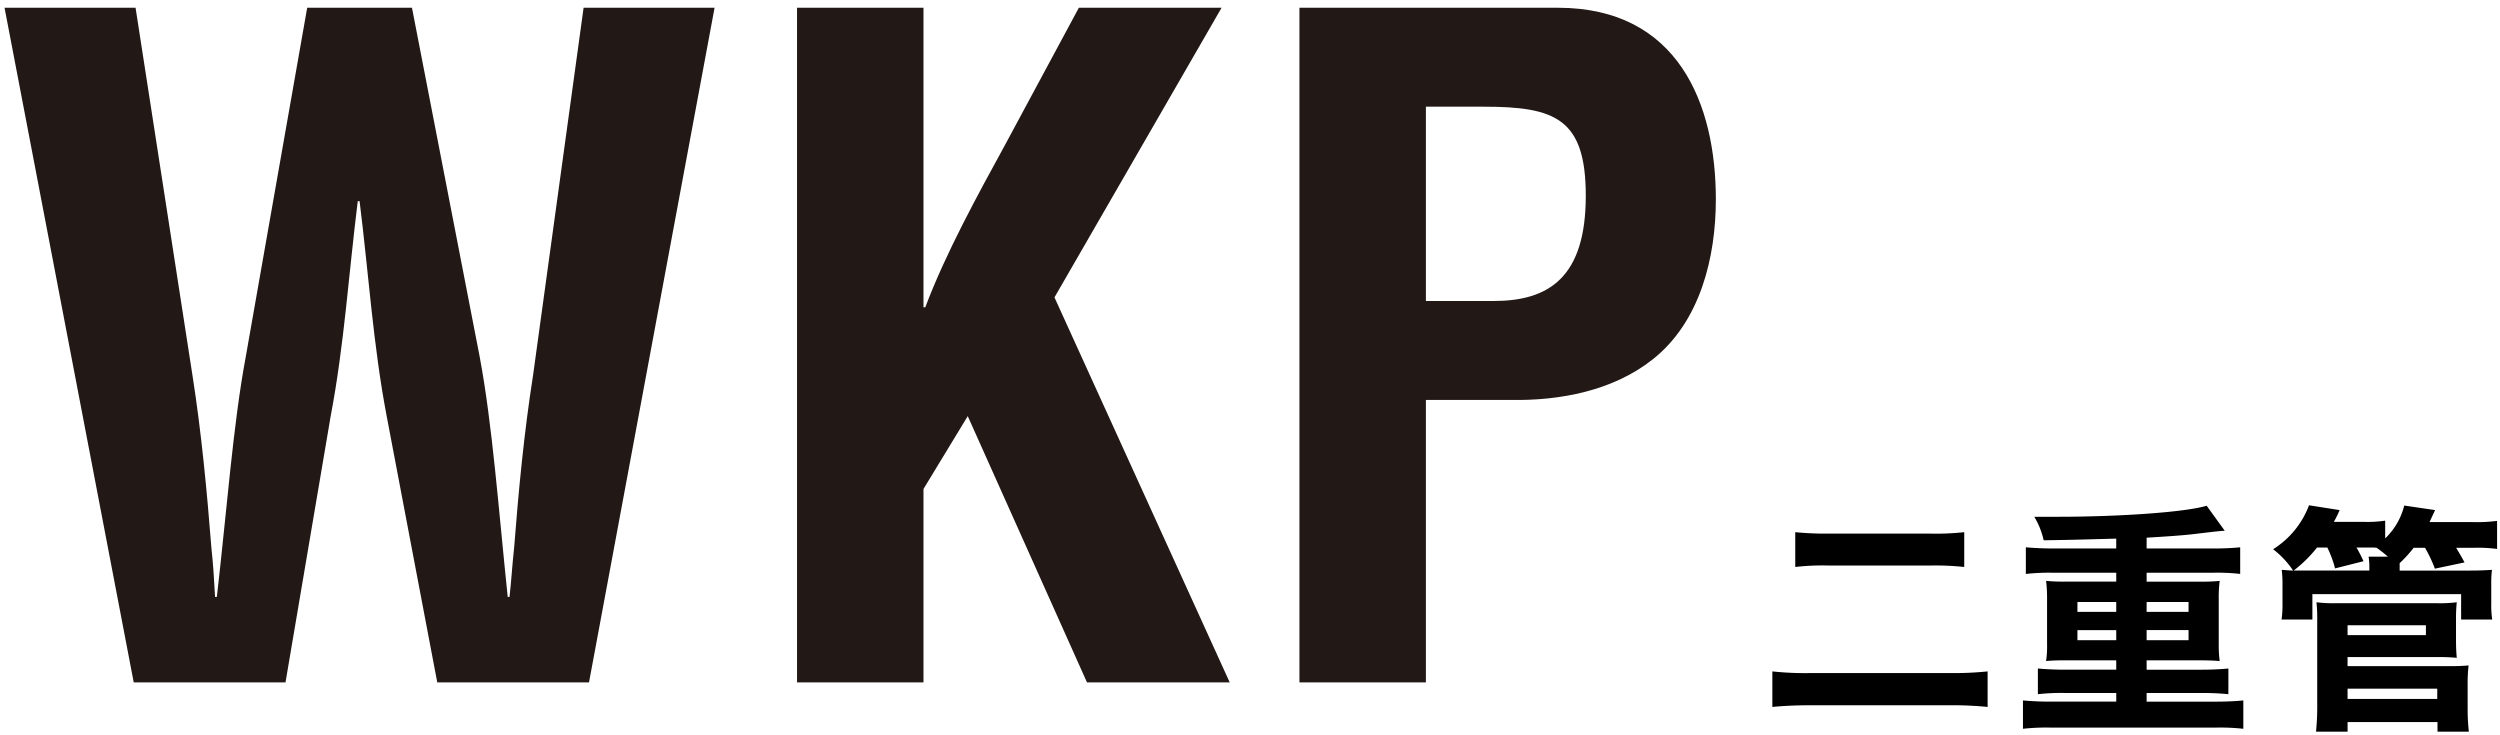
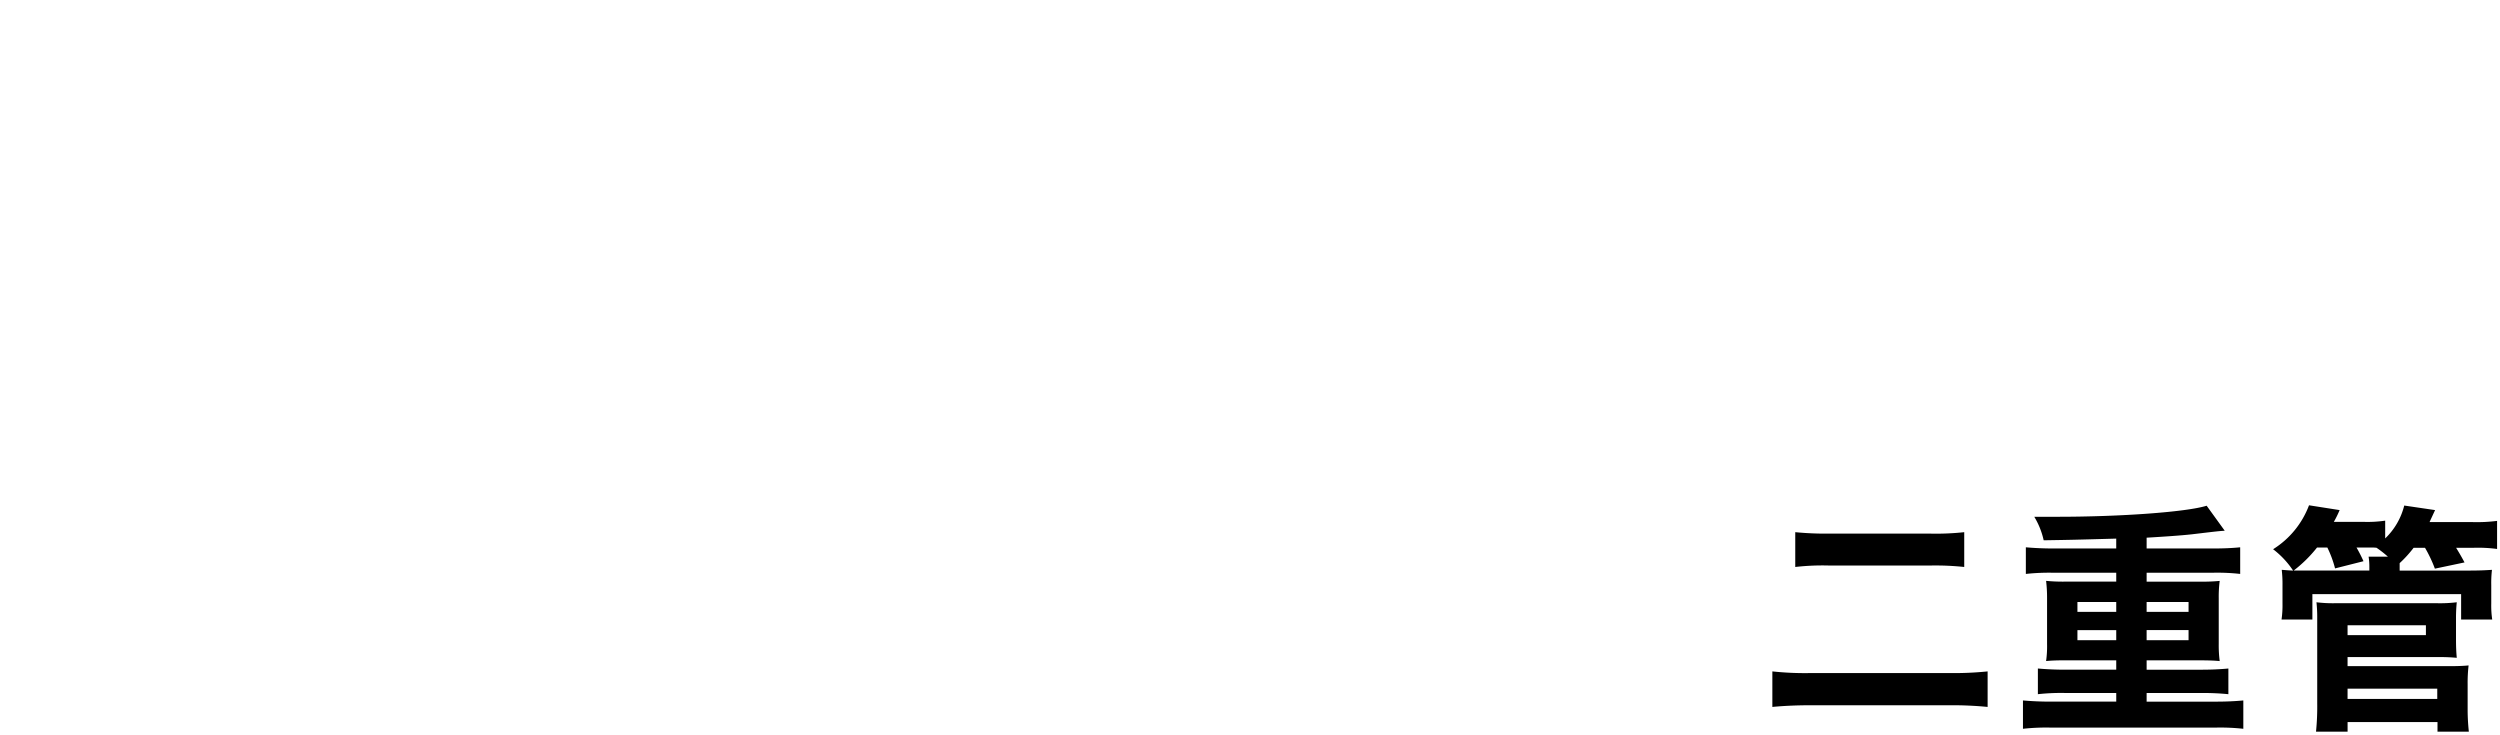
<svg xmlns="http://www.w3.org/2000/svg" width="330" height="97" viewBox="0 0 330 97">
  <defs>
    <style>
      .cls-1, .cls-2 {
        fill-rule: evenodd;
      }

      .cls-2 {
        fill: #221815;
      }
    </style>
  </defs>
  <path id="二重管" class="cls-1" d="M236.974,74.841a31.61,31.61,0,0,1,4.518-.19h13.269a36.166,36.166,0,0,1,4.518.19V70.247a34.688,34.688,0,0,1-4.518.19H241.428a40.989,40.989,0,0,1-4.454-.19v4.594Zm25.392,13.784a44.226,44.226,0,0,1-4.932.222H238.883a40.259,40.259,0,0,1-4.932-.222v4.69c1.654-.158,3.373-0.222,5.091-0.222h18.519a47.875,47.875,0,0,1,4.805.222v-4.69ZM279.344,72.4h-8.305c-1.336,0-2.609-.063-3.627-0.158V75.76a28,28,0,0,1,3.627-.158h8.305v1.172H272.63a23.158,23.158,0,0,1-2.545-.1,18.709,18.709,0,0,1,.127,2.281v6.052a13.943,13.943,0,0,1-.127,2.25c0.7-.063,1.336-0.095,2.545-0.095h6.714V88.4H272.6c-1.305,0-2.578-.063-3.6-0.158v3.39a28.084,28.084,0,0,1,3.6-.158h6.745v1.141h-8.686c-1.337,0-2.578-.063-3.628-0.158V96.2a28.023,28.023,0,0,1,3.628-.158h21.86a27.781,27.781,0,0,1,3.6.158V92.459c-1.019.095-2.164,0.158-3.6,0.158h-9.164V91.476h7.191a33.658,33.658,0,0,1,3.6.158v-3.39c-1.05.095-2.132,0.158-3.6,0.158h-7.191V87.167h7.1c1.145,0,1.877.032,2.545,0.095a15.992,15.992,0,0,1-.127-2.25V78.96A16.467,16.467,0,0,1,293,76.679a23.563,23.563,0,0,1-2.545.1h-7.1V75.6h8.75a27.463,27.463,0,0,1,3.6.158V72.243c-0.986.1-2.164,0.158-3.6,0.158h-8.75V70.975c2.641-.159,4.486-0.285,5.95-0.444,3.469-.412,3.469-0.412,4.359-0.475l-2.386-3.3c-2.641.824-11.233,1.458-19.7,1.458h-3.054a10.259,10.259,0,0,1,1.241,3.105c3.85-.063,3.85-0.063,9.577-0.222v1.3Zm0,7.066v1.3h-5.123v-1.3h5.123Zm4.01,0h5.536v1.3h-5.536v-1.3Zm-4.01,3.707v1.331h-5.123V83.175h5.123Zm4.01,0h5.536v1.331h-5.536V83.175Zm33.4-7.858V74.334a15.6,15.6,0,0,0,1.846-2.028h1.5a17.78,17.78,0,0,1,1.305,2.757l3.914-.824c-0.414-.761-0.573-1.046-1.114-1.933h2.355a18.892,18.892,0,0,1,3.055.158V68.757a20.864,20.864,0,0,1-3.246.159H320.7c0.159-.349.159-0.349,0.732-1.584l-4.073-.6a9.028,9.028,0,0,1-2.514,4.341V68.726a16.046,16.046,0,0,1-2.895.159h-3.883a13.837,13.837,0,0,0,.764-1.553l-4.041-.634a11.66,11.66,0,0,1-4.741,5.8,11.637,11.637,0,0,1,2.641,2.82c-0.827-.032-0.923-0.063-1.5-0.1a16.341,16.341,0,0,1,.1,2.06v2.408a13.2,13.2,0,0,1-.127,2.091h4.072V78.422h19.633V81.78h4.105a12.453,12.453,0,0,1-.127-2.091V77.218a14.45,14.45,0,0,1,.095-2c-0.986.063-1.591,0.1-3.532,0.1h-8.655Zm-9.546-3.042a14.138,14.138,0,0,1,1.019,2.757l3.754-.951a19.538,19.538,0,0,0-.922-1.806h1.909a6.178,6.178,0,0,1,.732.032,14.1,14.1,0,0,1,1.5,1.172h-2.545a8.372,8.372,0,0,1,.1,1.362v0.475h-9.991a17.534,17.534,0,0,0,3.086-3.042h1.368Zm2.673,24.3V95.31h11.869v1.267h4.137a27.5,27.5,0,0,1-.159-2.883V90.336a20.13,20.13,0,0,1,.127-2.5c-0.668.063-1.368,0.095-2.45,0.095H309.878v-1.2h12.028c0.955,0,1.623.032,2.387,0.1-0.064-.729-0.1-1.362-0.1-2.5V81.59a20.468,20.468,0,0,1,.1-2.091,18.217,18.217,0,0,1-2.546.127H308.192a17.685,17.685,0,0,1-2.419-.127,17.957,17.957,0,0,1,.1,2.028V92.839a32.819,32.819,0,0,1-.159,3.739h4.168Zm0-14.037H320.22v1.3H309.878v-1.3Zm0,8.365h11.837v1.362H309.878V90.906Z" />
-   <path id="WKP" class="cls-2" d="M54.38,1.023H40.549L32.441,47.091c-1.669,8.905-2.5,20.3-3.816,31.7H28.387c-0.119-2.137-.239-4.274-0.477-6.412-0.6-7.6-1.312-15.2-2.5-22.8L17.894,1.023H0.6l17.051,89.05H37.687l5.962-35.145c1.788-9.38,2.385-18.879,3.577-28.377h0.238c1.192,9.5,1.788,19,3.577,28.377l6.677,35.145H77.75L94.324,1.023H77.035L70.357,49.585c-1.192,7.6-1.908,15.2-2.5,22.8-0.238,2.137-.358,4.274-0.6,6.412H67.019c-1.192-11.4-2.027-22.8-3.7-31.7ZM121.9,90.073V64.545l5.842-9.617,15.739,35.145h18.84L139.19,39.255,161.249,1.023h-18.84l-9.777,18.166c-3.577,6.53-7.869,14.367-10.493,21.372H121.9V1.023H105.208v89.05H121.9Zm66.318-75.989h7.631c9.42,0,13.474,1.543,13.474,11.755,0,10.8-4.889,13.892-12.162,13.892h-8.943V14.083Zm0,75.99V52.79h11.208c6.439,0.119,13.474-1.187,18.72-5.343,6.319-4.987,8.346-13.536,8.346-21.135,0-12.467-4.888-25.29-20.866-25.29h-34.1v89.05h16.693Z" />
</svg>